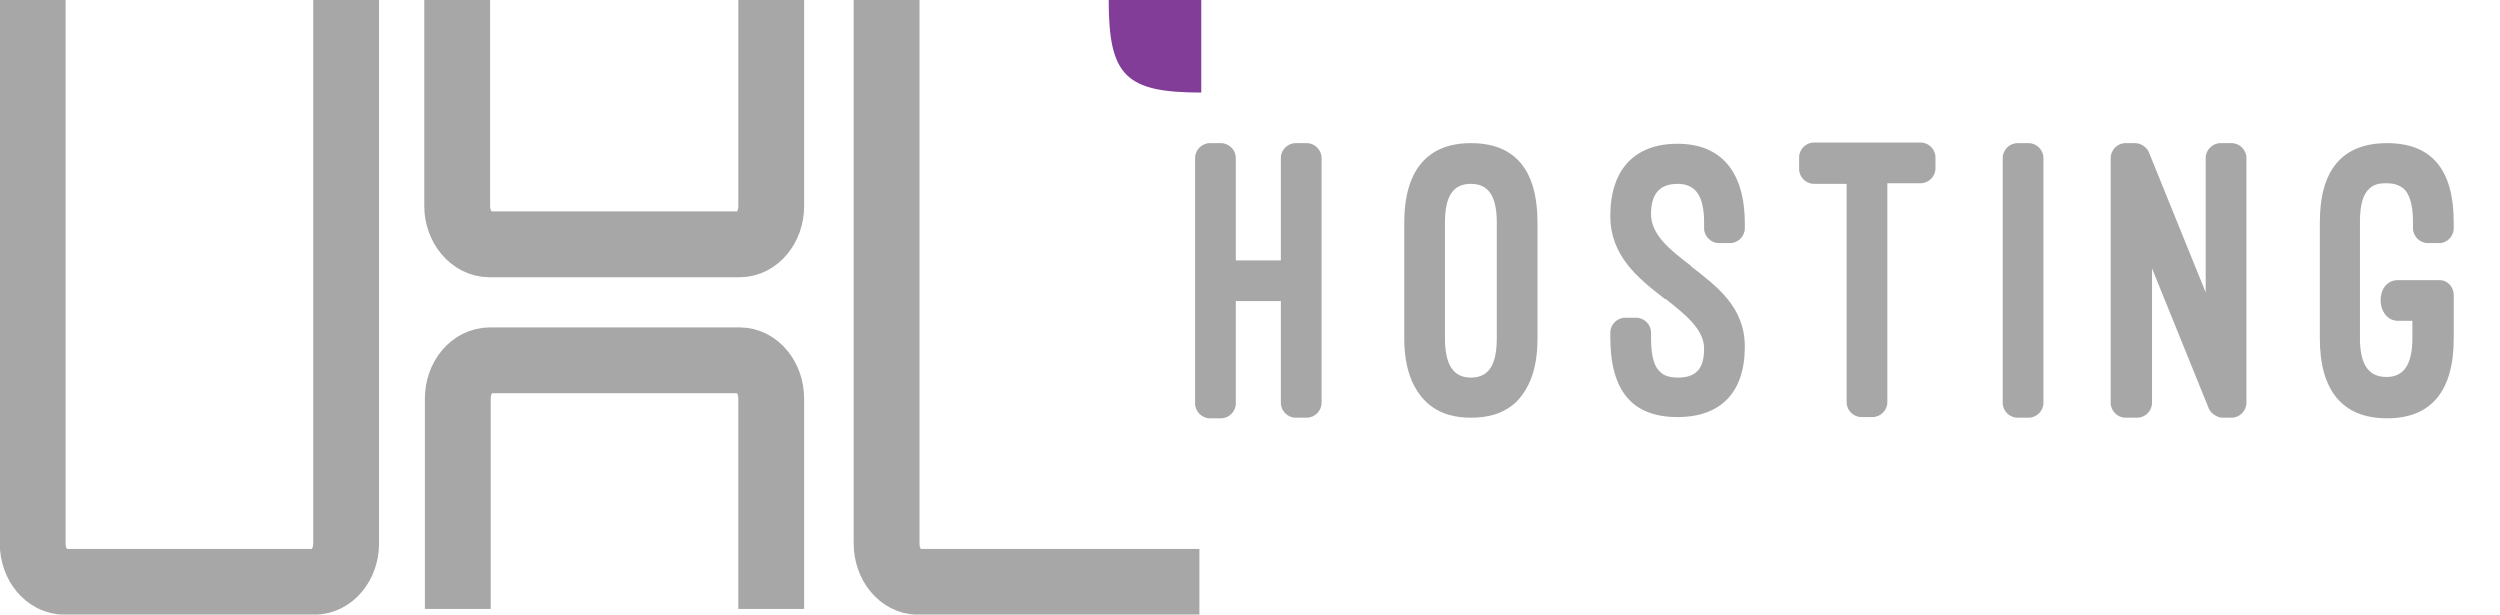
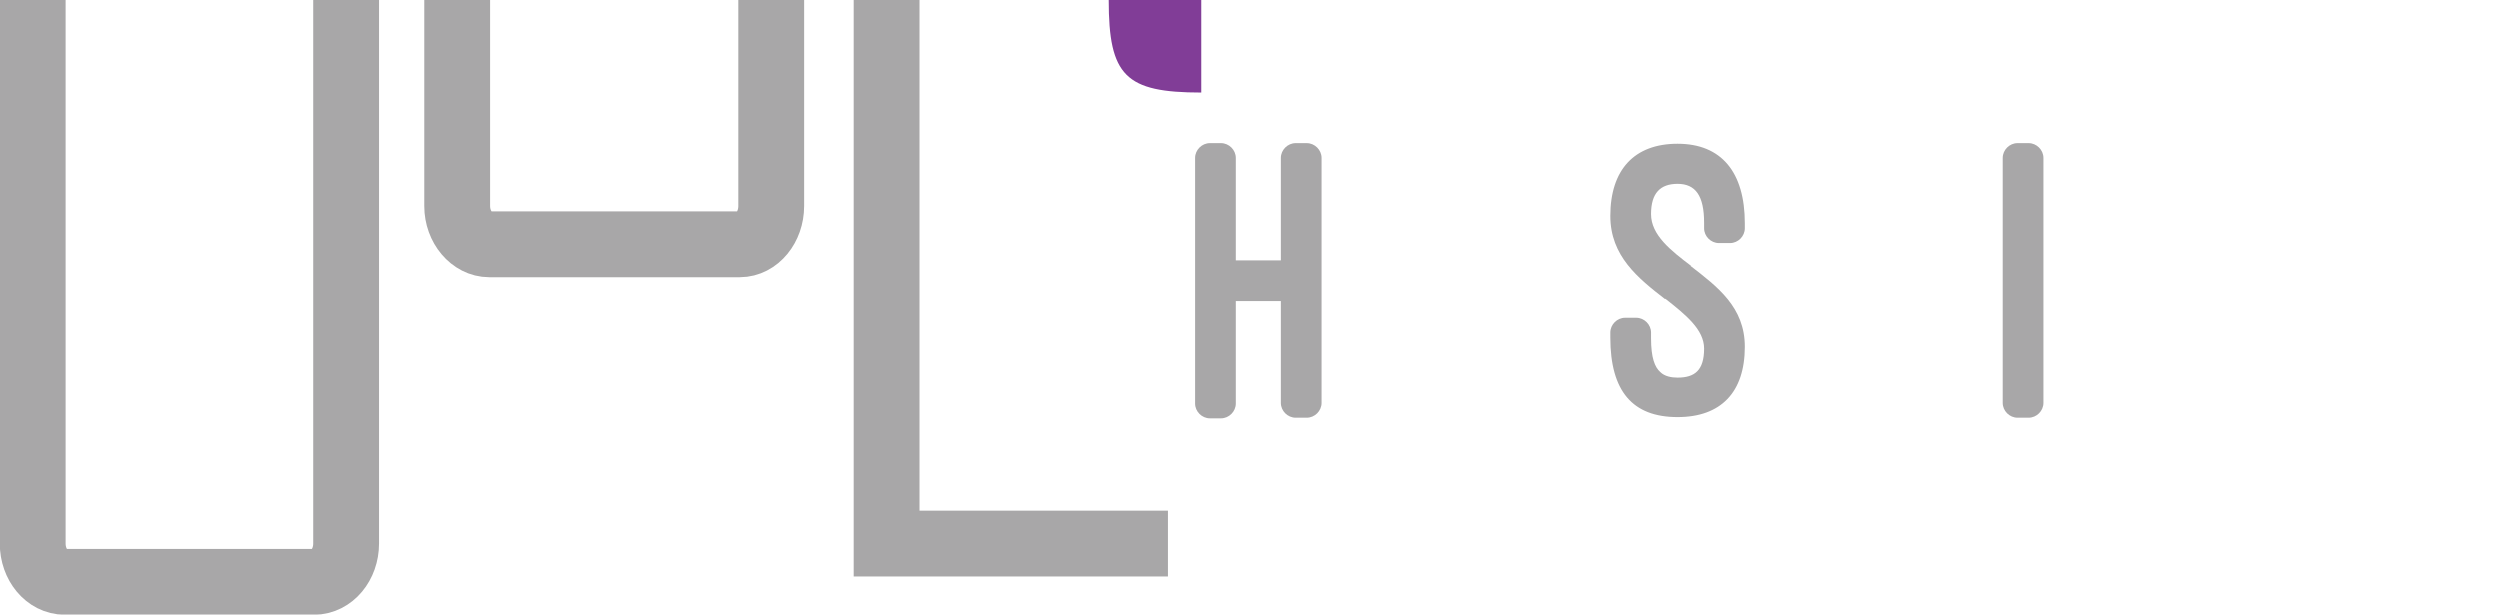
<svg xmlns="http://www.w3.org/2000/svg" viewBox="0 0 405.2 99.6">
  <path d="m194.7 15c-12.3 0-15-2.7-15-15h15z" fill="#813d97" />
  <g fill="none" stroke="#a8a7a8" stroke-miterlimit="10" stroke-width="10.668">
    <path d="m56.1 0v88.1c0 3.4-2.3 6.2-5.2 6.2h-40.4c-2.9 0-5.2-2.8-5.2-6.2v-88.1" />
-     <path d="m143.7 0v88.1c0 3.4 2.3 6.2 5.1 6.2h45.6" />
+     <path d="m143.7 0v88.1h45.6" />
    <path d="m125 0v33.4c0 3.4-2.3 6.2-5.1 6.2h-40.6c-2.8 0-5.2-2.8-5.2-6.2v-33.4" />
-     <path d="m74.2 98.7v-34.1c0-3.4 2.3-6.2 5.2-6.2h40.5c2.8 0 5.1 2.8 5.1 6.2v34.1" />
  </g>
  <g fill="#a8a7a8">
    <path d="m207.6 42.2v-16.6c0-1.3 1.1-2.4 2.4-2.4h1.8c1.3 0 2.4 1.1 2.4 2.4v39.7c0 1.3-1.1 2.4-2.4 2.4h-1.8c-1.3 0-2.4-1.1-2.4-2.4v-16.5h-7.3v16.6c0 1.3-1.1 2.4-2.4 2.4h-1.8c-1.3 0-2.4-1.1-2.4-2.4v-39.8c0-1.3 1.1-2.4 2.4-2.4h1.8c1.3 0 2.4 1.1 2.4 2.4v16.6z" />
-     <path d="m227.6 36.1c0-8.3 3.6-12.9 10.8-12.9 7.3 0 10.8 4.5 10.8 12.9v18.7c0 5.2-1.4 8.2-3.4 10.3-2.2 2.1-4.9 2.6-7.4 2.6-2.4 0-5.1-.5-7.3-2.6-2-2-3.5-5.1-3.5-10.3zm6.6 18.7c0 4.4 1.4 6.4 4.2 6.4s4.2-1.9 4.2-6.4v-18.7c0-4.4-1.4-6.3-4.2-6.3-2.9 0-4.2 2-4.2 6.3z" />
    <path d="m261 53.9c0-1.3 1.1-2.4 2.4-2.4h1.8c1.3 0 2.4 1.1 2.4 2.4v.9c0 3.2.6 4.7 1.5 5.5.7.7 1.8.9 2.8.9 2.8 0 4.3-1.2 4.3-4.7 0-3.1-3-5.5-6.3-8.1v.1c-4.4-3.4-8.9-7-8.9-13.5 0-7.5 3.9-11.7 10.9-11.7 7.1 0 10.9 4.6 10.9 12.9v.8c0 1.3-1.1 2.4-2.4 2.4h-1.8c-1.3 0-2.4-1.1-2.4-2.4v-.9c0-4.4-1.4-6.3-4.3-6.3-2.8 0-4.3 1.5-4.3 4.9s3.2 5.9 6.5 8.4h-.1c4.4 3.4 8.8 6.7 8.8 13.1 0 7.4-3.9 11.4-10.9 11.4-7.3 0-10.9-4.2-10.9-12.9z" />
-     <path d="m291.6 25.5c0-1.3 1.1-2.4 2.4-2.4h17.3c1.3 0 2.4 1.1 2.4 2.4v1.8c0 1.3-1.1 2.4-2.4 2.4h-5.4v35.5c0 1.3-1.1 2.4-2.4 2.4h-1.8c-1.3 0-2.4-1.1-2.4-2.4v-35.4h-5.3c-1.3 0-2.4-1.1-2.4-2.4z" />
    <path d="m331.2 65.3c0 1.3-1.1 2.4-2.4 2.4h-1.8c-1.3 0-2.4-1.1-2.4-2.4v-39.7c0-1.3 1.1-2.4 2.4-2.4h1.8c1.3 0 2.4 1.1 2.4 2.4z" />
-     <path d="m360.2 67.7c-.8 0-1.9-.7-2.2-1.5l-9.2-22.7v21.8c0 1.3-1.1 2.4-2.4 2.4h-1.9c-1.3 0-2.4-1.1-2.4-2.4v-39.7c0-1.3 1.1-2.4 2.4-2.4h1.6c.9 0 1.9.7 2.2 1.5l9.2 22.7v-21.8c0-1.3 1.1-2.4 2.4-2.4h1.8c1.3 0 2.4 1.1 2.4 2.4v39.7c0 1.3-1.1 2.4-2.4 2.4z" />
-     <path d="m395.4 45.4c1.3 0 2.3 1.1 2.3 2.4v7.1c0 8.4-3.6 12.9-10.8 12.9-7.3 0-10.9-4.6-10.9-12.9v-18.9c0-8.4 3.6-12.8 10.9-12.8s10.8 4.4 10.8 12.8v1c0 1.3-1.1 2.4-2.3 2.4h-1.9c-1.3 0-2.4-1.1-2.4-2.4v-1c0-3.1-.7-4.7-1.5-5.4s-1.8-.9-2.8-.9-2 .1-2.8.9c-.9.8-1.5 2.4-1.5 5.4v18.8c0 4.3 1.4 6.3 4.3 6.3 2.8 0 4.2-2 4.2-6.3v-2.8h-2.3c-3.7 0-3.9-6.6 0-6.6z" />
  </g>
</svg>